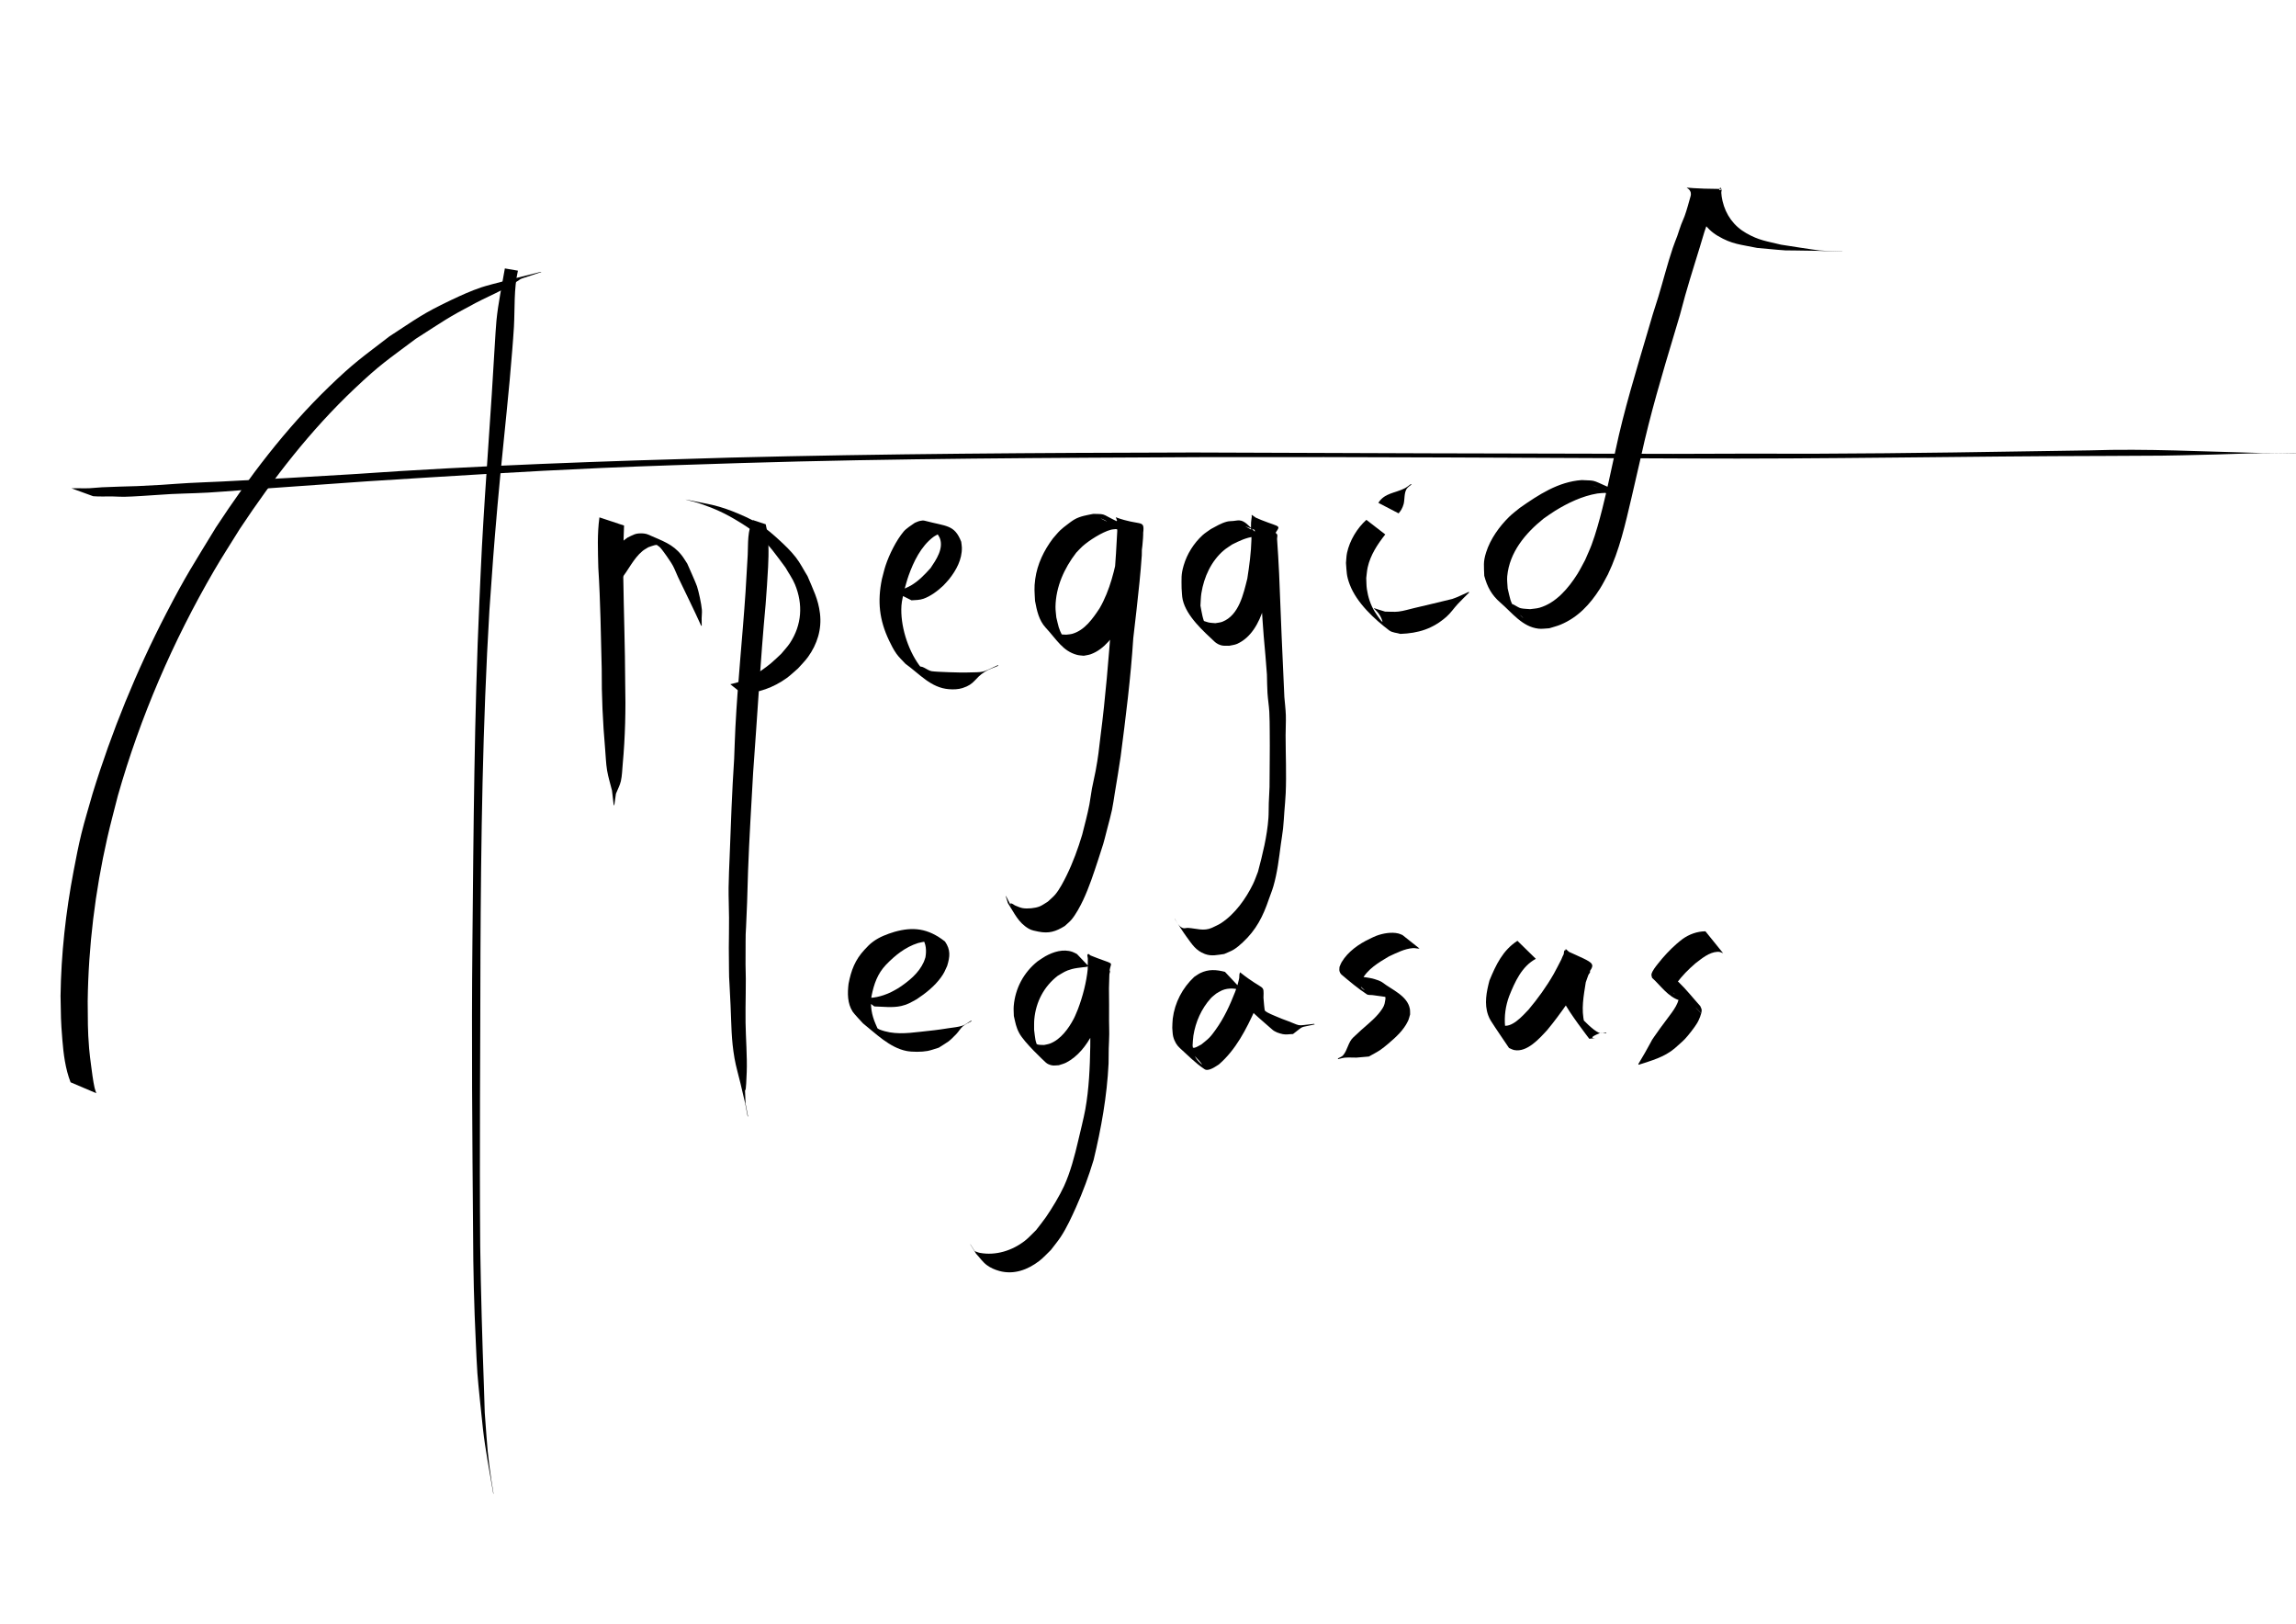
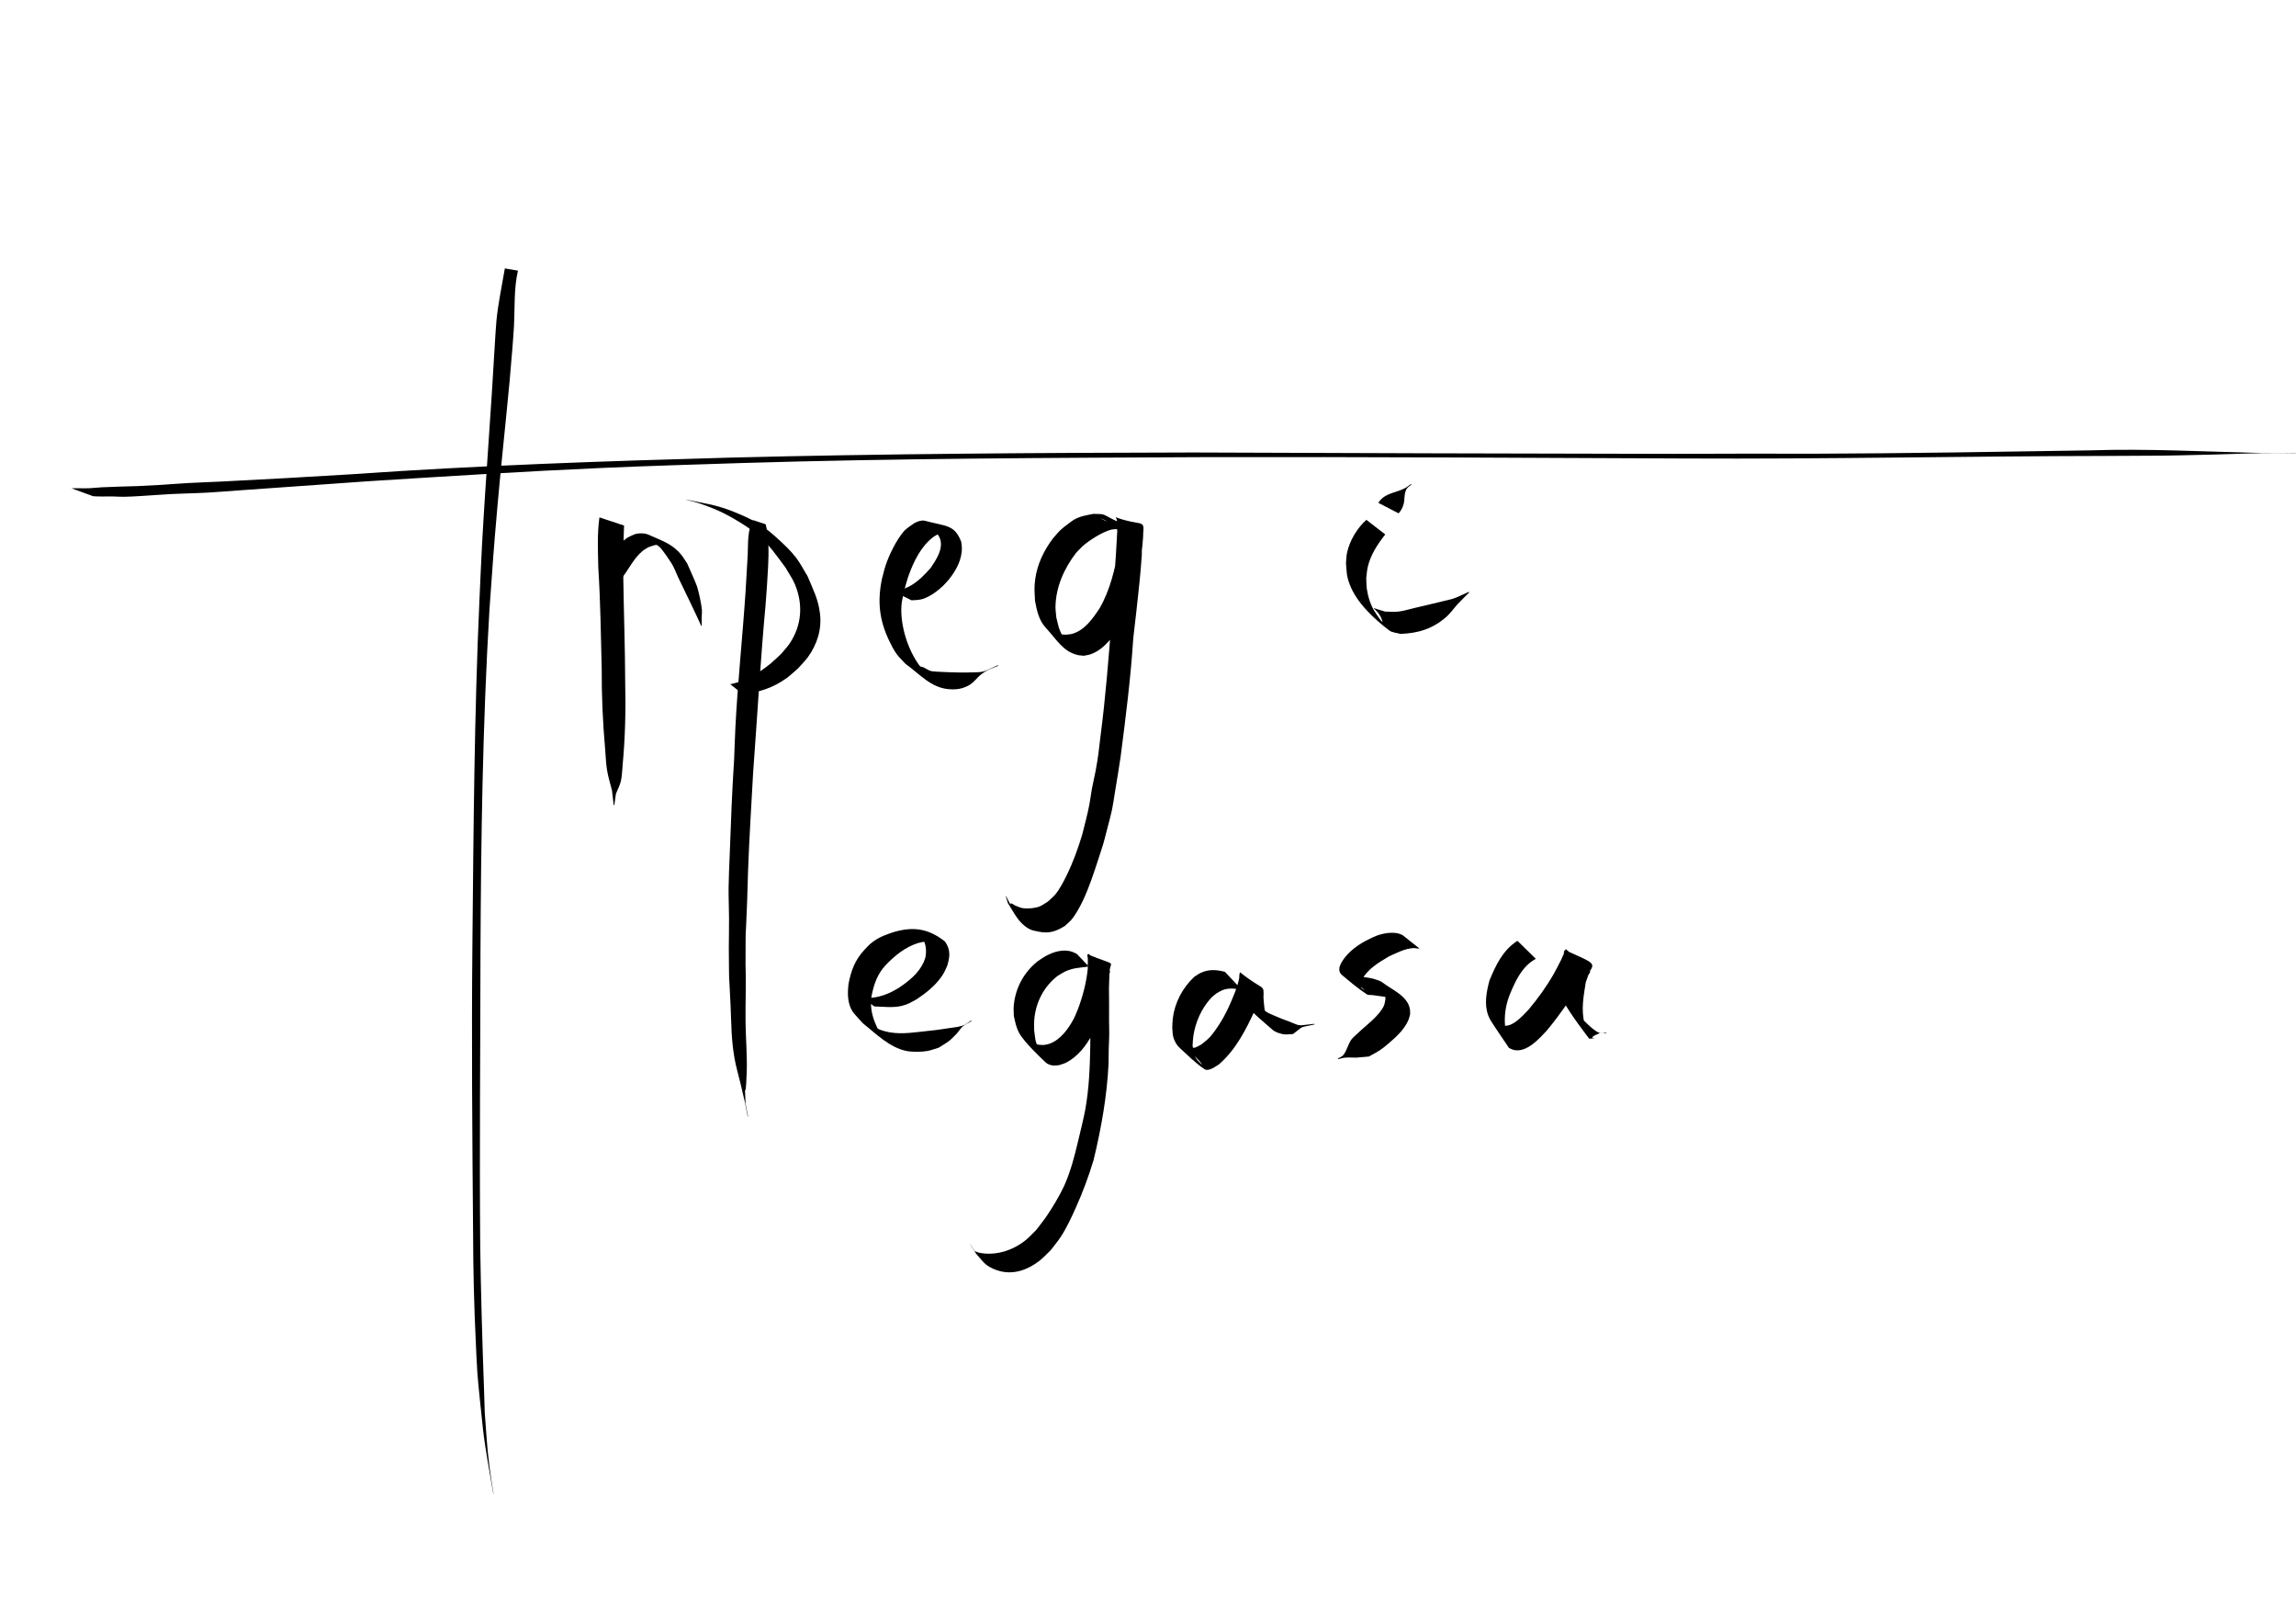
<svg xmlns="http://www.w3.org/2000/svg" width="297mm" height="210mm" viewBox="0 0 1122.52 793.701" version="1.1" id="svg1">
  <defs id="defs1" />
  <g id="layer1">
-     <path style="fill:#000000;stroke:none;stroke-width:5.669" id="path144" d="m 47.081,534.389 c -0.281,-0.89 -0.631,-1.761 -0.842,-2.671 -0.687,-2.965 -1.366,-8.213 -1.71,-10.96 -0.343,-2.732 -0.731,-5.461 -0.953,-8.206 -0.753,-9.301 -0.611,-13.57 -0.702,-23.121 0.347,-26.82 3.621,-53.602 9.554,-79.761 1.565,-6.899 3.437,-13.724 5.155,-20.586 10.969,-38.567 26.951,-75.6 47.129,-110.24 4.021,-6.903 8.394,-13.595 12.59,-20.393 16.293,-24.576 34.497,-48.099 55.967,-68.411 12.743,-12.055 16.195,-14.053 29.987,-24.411 14.083,-8.997 14.935,-9.97 29.363,-17.576 4.248,-2.239 8.672,-4.134 12.912,-6.388 15.352,-8.159 2.084,-2.885 19.196,-8.694 0,0 -0.37,-0.079 -0.37,-0.079 v 0 c -5.748,1.439 -24.906,6.159 -29.114,7.591 -5.078,1.729 -9.984,3.948 -14.826,6.254 -14.061,6.697 -16.878,9.154 -30.043,17.702 -13.443,10.378 -17.112,12.636 -29.541,24.637 -21.209,20.479 -39.118,44.148 -55.266,68.727 -10.933,17.97 -14.579,23.278 -24.327,42.107 -14.583,28.168 -26.639,57.689 -35.965,87.999 -1.827,6.535 -3.862,13.015 -5.48,19.605 -1.476,6.011 -2.637,12.095 -3.795,18.175 -3.846,20.181 -6.134,40.653 -6.4,61.207 0.217,10.534 0.063,11.211 0.883,21.32 0.575,7.086 1.448,14.15 4.023,20.826 z" />
    <path style="fill:#000000;stroke:none;stroke-width:5.669" id="path145" d="m 246.826,131.214 c -1.437,8.514 -3.286,16.981 -4.119,25.587 -0.356,3.673 -0.505,7.364 -0.757,11.046 -1.847,33.18 -4.541,66.311 -6.34,99.494 -0.476,8.784 -0.818,17.574 -1.226,26.361 -2.513,55.711 -2.875,111.48 -3.419,167.235 -0.473,47.298 -0.056,94.593 0.329,141.889 0.056,17.798 0.465,35.579 1.329,53.356 0.244,5.022 0.41,10.049 0.774,15.064 0.444,6.133 2.039,20.798 2.714,27.2 1.203,10.575 3.277,21.014 5.029,31.505 0,0 0.169,0.338 0.169,0.338 v 0 c -1.539,-9.214 -2.831,-18.452 -3.434,-27.785 -1.302,-17.679 -0.602,-5.961 -1.276,-24.651 -0.823,-22.831 -1.486,-45.669 -1.816,-68.514 -0.404,-47.715 0.076,-95.432 0.118,-143.147 0.255,-56 1.055,-112.024 4.382,-167.938 1.775,-24.738 1.832,-26.951 3.952,-51.158 1.777,-20.295 4.04,-40.537 5.917,-60.822 0.459,-4.958 0.847,-9.922 1.27,-14.883 0.281,-3.859 0.632,-7.713 0.844,-11.577 0.503,-9.179 -0.103,-18.471 1.952,-27.506 z" />
    <path style="fill:#000000;stroke:none;stroke-width:5.669" id="path146" d="m 45.537,242.554 c 3.117,0.273 6.25,0.066 9.374,0.116 1.912,0.031 3.822,0.195 5.735,0.171 4.205,-0.054 13.004,-0.693 16.897,-0.948 8.063,-0.656 16.158,-0.647 24.231,-1.105 5.198,-0.295 10.386,-0.748 15.58,-1.114 20.785,-1.464 41.567,-2.973 62.354,-4.412 38.131,-2.402 76.263,-4.835 114.435,-6.512 23.641,-1.039 44.626,-1.644 68.323,-2.408 75.354,-2.287 150.743,-2.517 226.123,-2.882 78.457,-0.187 156.911,0.365 235.367,0.656 68.369,0.343 136.729,-1.124 205.095,-1.241 32.146,-0.174 24.192,0.032 54.368,-0.714 7.305,-0.18 14.606,-0.546 21.913,-0.607 6.701,-0.055 13.402,0.174 20.103,0.261 0,0 -0.354,-0.131 -0.354,-0.131 v 0 c -6.7,-0.088 -13.402,-0.103 -20.102,-0.264 -27.687,-0.667 -55.373,-2.179 -83.079,-1.271 -44.383,0.688 -88.772,1.476 -133.161,1.625 -11.657,0.039 -23.313,-0.036 -34.97,-0.023 -11.905,0.014 -23.811,0.071 -35.716,0.107 -78.213,-0.122 -156.425,-0.36 -234.637,-0.672 -75.443,0.158 -150.896,0.596 -226.318,2.501 -61.713,1.732 -123.434,3.807 -185.03,8.135 -21.26,1.295 -42.525,2.509 -63.799,3.567 -5.313,0.264 -10.631,0.422 -15.942,0.715 -4.542,0.251 -9.077,0.611 -13.615,0.916 -3.886,0.201 -7.773,0.402 -11.659,0.603 -5.745,0.192 -11.495,0.279 -17.236,0.575 -2.015,0.104 -4.021,0.359 -6.036,0.453 -2.937,0.137 -5.88,-0.085 -8.816,0.058 z" />
    <path style="fill:#000000;stroke:none;stroke-width:5.669" id="path207" d="m 293.069,252.903 c -1.148,8.119 -0.726,16.371 -0.557,24.54 1.057,16.482 1.246,32.996 1.671,49.502 -0.082,13.127 0.535,26.237 1.676,39.311 0.3,3.438 0.38,6.905 0.944,10.31 0.555,3.344 1.603,6.586 2.405,9.88 0.273,2.331 0.546,4.661 0.819,6.992 0,0 0.297,0.234 0.297,0.234 v 0 c 0.271,-1.902 0.543,-3.803 0.814,-5.705 0.797,-2.022 1.904,-3.947 2.391,-6.065 0.625,-2.718 0.658,-5.54 0.915,-8.317 1.229,-13.277 1.531,-26.622 1.215,-39.949 -0.054,-17.073 -0.677,-34.132 -0.927,-51.202 -0.08,-8.512 0.02,-17.02 0.373,-25.526 z" />
    <path style="fill:#000000;stroke:none;stroke-width:5.669" id="path208" d="m 303.455,283.277 c 3.754,-4.47 6.086,-10.105 10.645,-13.908 0.878,-0.732 1.92,-1.241 2.88,-1.862 2.351,-0.777 3.479,-1.481 6.03,-1.017 1.1,0.2 4.145,1.671 3.146,1.167 -2.167,-1.094 -4.234,-2.951 -6.661,-2.942 -1.472,0.006 2.294,1.864 3.283,2.954 1.154,1.272 2.079,2.735 3.118,4.103 1.022,1.578 2.17,3.082 3.066,4.735 0.975,1.798 1.654,3.742 2.533,5.589 3.757,7.893 7.671,15.709 11.26,23.681 0,0 0.322,0.198 0.322,0.198 v 0 c -0.014,-1.223 -0.054,-2.445 -0.042,-3.668 0.014,-1.404 0.23,-2.81 0.12,-4.21 -0.217,-2.755 -1.568,-8.989 -2.38,-11.456 -0.548,-1.666 -4.065,-9.525 -4.77,-11.121 -0.947,-1.405 -1.781,-2.894 -2.842,-4.216 -4.339,-5.406 -9.166,-6.837 -16.268,-9.985 -1.106,-0.49 -2.37,-0.595 -3.579,-0.6 -2.831,-0.012 -4.005,0.88 -6.476,2.042 -0.987,0.769 -2.045,1.454 -2.96,2.308 -3.215,3 -6.899,8.401 -8.679,12.464 -0.332,0.757 -0.531,1.566 -0.797,2.348 z" />
    <path style="fill:#000000;stroke:none;stroke-width:5.669" id="path209" d="m 368.121,254.224 c -2.792,5.159 -2.302,11.3 -2.559,16.963 -0.132,2.915 -0.928,15.898 -1.067,18.213 -1.465,22.026 -3.823,43.987 -4.951,66.037 -0.265,5.175 -0.41,10.356 -0.616,15.534 -1.05,15.864 -1.617,31.755 -2.201,47.642 -0.187,5.102 -0.465,10.203 -0.516,15.308 -0.049,4.903 0.198,9.806 0.216,14.71 0.018,4.882 -0.071,9.764 -0.107,14.646 0.222,22.045 -0.131,6.725 0.858,28.252 0.44,9.574 0.291,16.357 1.928,25.798 0.709,4.091 1.927,8.078 2.883,12.119 0.765,3.233 1.521,6.468 2.282,9.702 0.412,2.142 0.825,4.284 1.237,6.426 0,0 0.232,0.298 0.232,0.298 v 0 c -0.413,-2.142 -0.825,-4.283 -1.238,-6.425 -0.631,-17.505 -0.155,4.454 0.578,-15.484 0.266,-7.231 -0.475,-16.949 -0.576,-24.041 -0.135,-9.506 0.346,-19.015 -0.008,-28.521 0.109,-24.022 -0.171,-5.373 0.765,-30.297 0.192,-5.111 0.282,-10.225 0.465,-15.336 0.573,-15.991 1.605,-31.952 2.472,-47.928 2.038,-27.467 3.572,-54.971 6.115,-82.399 0.473,-6.551 0.904,-11.893 1.213,-18.382 0.33,-6.936 0.467,-13.979 -1.165,-20.782 z" />
    <path style="fill:#000000;stroke:none;stroke-width:5.669" id="path210" d="m 362.716,338.971 c 7.798,-0.062 15.541,-2.933 21.853,-7.483 1.986,-1.432 3.731,-3.173 5.596,-4.759 1.624,-1.863 3.43,-3.583 4.873,-5.59 4.493,-6.245 6.785,-13.501 5.855,-21.229 -0.856,-7.116 -3.342,-11.671 -6.09,-18.284 -1.926,-3.084 -3.54,-6.386 -5.779,-9.251 -2.335,-2.987 -5.082,-5.643 -7.87,-8.212 -7.096,-6.541 -10.821,-9.078 -19.768,-12.906 -10.413,-4.454 -14.517,-4.673 -25.848,-7.021 0,0 -0.378,-0.012 -0.378,-0.012 v 0 c 2.43,0.666 4.905,1.184 7.289,1.998 7.119,2.429 12.415,4.868 18.864,8.852 3.105,1.918 6.203,3.896 8.975,6.269 6.1,5.223 9.007,9.777 13.734,16.074 1.549,2.754 3.442,5.341 4.648,8.262 4.028,9.758 3.335,19.816 -2.44,28.623 -1.241,1.892 -2.846,3.519 -4.269,5.278 -1.665,1.531 -3.255,3.149 -4.996,4.594 -5.747,4.77 -12.533,8.796 -19.913,10.298 z" />
    <path style="fill:#000000;stroke:none;stroke-width:5.669" id="path211" d="m 445.645,293.45 c 1.905,-0.115 3.965,-0.122 5.797,-0.758 3.49,-1.212 7.024,-3.855 9.671,-6.375 1.029,-0.979 1.915,-2.099 2.872,-3.148 3.533,-4.444 6.372,-9.631 6.274,-15.47 -0.016,-0.973 -0.216,-1.934 -0.324,-2.9 -3.328,-8.443 -7.186,-7.411 -17.853,-10.261 -0.76,-0.203 -1.588,-0.059 -2.357,0.105 -0.863,0.184 -1.654,0.616 -2.481,0.924 -1.56,1.084 -4.234,2.796 -5.455,4.263 -3.639,4.373 -6.978,11.113 -8.774,16.468 -0.746,2.223 -1.236,4.524 -1.853,6.787 -2.242,10.884 -1.28,19.981 3.521,30.036 1.053,2.206 2.155,4.411 3.563,6.409 1.272,1.807 2.951,3.291 4.426,4.936 6.964,5.015 12.418,11.71 21.198,12.418 2.235,0.18 4.565,0.124 6.703,-0.55 6.111,-1.926 5.715,-4.644 10.914,-7.966 2.031,-1.298 4.402,-1.963 6.603,-2.944 0,0 -0.279,-0.255 -0.279,-0.255 v 0 c -8.521,3.797 -5.423,3.325 -15.979,3.577 -1.949,0.046 -13.736,-0.237 -16.368,-0.656 -2.213,-0.353 -5.078,-3.467 -6.496,-1.732 -1.293,1.581 3.21,2.525 4.815,3.788 -1.488,-1.701 -3.143,-3.27 -4.465,-5.103 -5.59,-7.749 -9.225,-19.42 -8.6,-29.002 0.163,-2.498 0.89,-4.927 1.335,-7.39 0.716,-2.414 1.304,-4.871 2.149,-7.243 2.449,-6.871 6.06,-14.32 12.023,-18.857 0.829,-0.631 1.798,-1.052 2.696,-1.578 0.81,-0.242 1.59,-0.632 2.43,-0.725 0.723,-0.08 2.851,0.473 2.171,0.214 -22.975,-8.751 -8.43,-3.114 -6.341,-1.043 0.52,0.516 0.842,1.2 1.263,1.799 0.344,0.594 0.786,1.14 1.032,1.781 1.981,5.163 -1.779,10.6 -4.496,14.665 -2.935,3.253 -5.827,6.31 -9.647,8.555 -1.008,0.593 -2.102,1.025 -3.155,1.536 -3.119,1.513 -1.739,0.984 -4.275,1.806 z" />
    <path style="fill:#000000;stroke:none;stroke-width:5.669" id="path212" d="m 554.755,262.048 c -0.376,-2.045 -1.605,-3.952 -3.568,-4.826 -14.133,-6.289 -9.166,-5.884 -16.681,-6.024 -3.045,0.605 -6.342,1.1 -9.093,2.663 -1.294,0.735 -2.47,1.665 -3.655,2.566 -1.196,0.909 -2.404,1.814 -3.482,2.86 -1.256,1.22 -2.332,2.612 -3.498,3.918 -4.399,5.837 -7.63,12.502 -8.645,19.795 -0.618,4.436 -0.318,6.304 -0.101,10.749 0.859,4.622 1.874,9.482 5.199,13.063 5.404,5.82 8.319,11.471 15.394,13.317 1.055,0.275 2.163,0.277 3.245,0.415 1.117,-0.243 2.273,-0.348 3.351,-0.729 6.892,-2.437 11.372,-9.193 15.16,-14.999 4.95,-8.535 6.931,-18.208 8.441,-27.84 1.067,-4.565 1.7,-9.229 1.999,-13.905 0.404,-6.318 -0.42,2.331 0.195,-3.701 0.357,-5.301 -1.777,-2.322 -13.208,-6.397 -0.289,-0.103 0.232,0.576 0.27,0.881 0.158,1.272 0.14,4.871 0.148,5.77 -0.661,14.628 -2.085,29.198 -2.797,43.824 -1.461,18.754 -2.928,37.52 -5.36,56.178 -0.882,7.37 -1.067,9.894 -2.424,17.241 -0.533,2.886 -1.262,5.733 -1.797,8.619 -0.481,2.591 -0.752,5.218 -1.249,7.806 -0.915,4.765 -2.343,10.103 -3.541,14.815 -2.049,6.785 -4.462,13.438 -7.579,19.809 -1.389,2.84 -3.456,6.839 -5.549,9.323 -1.079,1.28 -2.415,2.319 -3.622,3.479 -1.334,0.783 -2.57,1.761 -4.001,2.348 -2.233,0.917 -5.937,1.233 -8.268,0.859 -1.259,-0.202 -2.427,-0.788 -3.616,-1.248 -0.788,-0.305 -1.476,-1.184 -2.311,-1.046 -0.464,0.077 0.206,0.918 0.31,1.377 -0.828,-1.608 -1.657,-3.216 -2.485,-4.824 0,0 -0.27,-0.264 -0.27,-0.264 v 0 c 0.363,1.178 0.726,2.355 1.089,3.533 3.247,4.982 5.055,9.537 10.253,12.538 1.39,0.803 3.038,1.068 4.61,1.393 5.179,1.071 8.54,-0.011 12.95,-2.73 1.096,-1.04 2.316,-1.962 3.287,-3.119 2.138,-2.55 4.331,-6.629 5.708,-9.573 2.97,-6.351 5.151,-13.065 7.341,-19.708 2.973,-9.261 2.11,-6.107 4.567,-15.666 0.744,-2.894 1.57,-5.77 2.184,-8.694 0.577,-2.75 0.927,-5.542 1.387,-8.314 1.828,-11.002 1.102,-6.52 2.832,-17.666 2.501,-19.287 4.948,-38.58 6.193,-57.999 1.035,-9.083 2.145,-18.155 3.029,-27.254 0.253,-2.605 0.987,-10.262 1.128,-13.201 0.067,-1.394 0.023,-2.791 0.034,-4.187 0.031,-1.69 0.031,-4.362 0.224,-6.128 0.068,-0.62 0.856,-1.502 0.332,-1.841 -4.095,-2.651 -8.688,-4.448 -13.137,-6.449 -0.482,-0.217 1.026,2.4 0.227,1.571 0.599,2.35 0.053,-0.109 0.402,3.102 0.067,0.621 0.249,1.226 0.307,1.848 0.274,2.939 0.27,5.924 0.339,8.871 -1.902,10.042 -4.205,20.192 -9.374,29.127 -3.29,4.95 -7.189,10.631 -13.242,12.416 -0.987,0.291 -2.036,0.303 -3.053,0.455 -1.086,-0.12 -2.233,0.015 -3.259,-0.361 -1.006,-0.369 -3.306,-2.664 -2.658,-1.809 1.872,2.471 3.874,4.95 6.4,6.747 1.196,0.851 -1.58,-2.48 -2.243,-3.79 -2.109,-4.165 -1.941,-4.634 -3.084,-9.242 -0.133,-1.747 -0.43,-3.489 -0.4,-5.241 0.167,-9.706 4.275,-18.794 10.115,-26.366 1.016,-1.04 1.968,-2.148 3.049,-3.121 3.241,-2.918 9.63,-6.958 13.846,-8.101 0.933,-0.253 1.918,-0.247 2.877,-0.371 6.385,-0.107 2.78,0.338 -7.624,-5.064 -0.586,-0.304 1.264,0.405 1.845,0.719 1.157,0.625 1.738,1.281 2.502,2.303 0.294,0.393 0.539,0.82 0.808,1.23 z" />
-     <path style="fill:#000000;stroke:none;stroke-width:5.669" id="path213" d="m 619.373,261.397 c -4.978,2.999 -8.338,-6.641 -13.351,-7.01 -1.013,-0.075 -2.025,0.173 -3.036,0.271 -1.039,0.101 -2.105,0.062 -3.116,0.324 -2.86,0.744 -5.32,2.269 -7.892,3.643 -1.354,1.002 -2.822,1.865 -4.062,3.005 -4.291,3.943 -7.567,9.141 -9.209,14.743 -1.365,4.657 -1.029,6.401 -1.024,11.147 0.184,1.885 0.129,3.808 0.551,5.654 1.87,8.183 10.427,15.624 15.663,20.565 0.885,0.835 2.046,1.4 3.22,1.721 1.235,0.338 2.558,0.139 3.837,0.209 1.271,-0.304 2.617,-0.388 3.814,-0.912 6.916,-3.025 10.861,-10.465 12.952,-17.289 0.682,-2.224 1.114,-4.516 1.671,-6.774 1.647,-6.585 2.226,-13.339 3.081,-20.045 0.444,-3.483 1.113,-6.878 1.27,-10.389 2.846,-4.182 1.632,-2.072 -11.303,-7.861 -0.743,-0.332 0.321,1.596 0.432,2.402 0.766,5.554 1.226,11.165 1.909,16.73 0.301,2.96 0.657,5.914 0.902,8.879 0.839,10.18 1.338,20.393 2.152,30.577 1.117,12.616 0.595,6.358 1.569,18.776 0.091,3 0.081,6.004 0.272,8.999 0.197,3.08 0.713,6.135 0.892,9.217 0.187,3.216 0.159,6.441 0.203,9.661 0.125,9.021 -0.09,18.034 -0.096,27.055 -0.123,2.657 -0.273,5.312 -0.368,7.97 -0.086,2.423 -7.5e-4,4.854 -0.175,7.272 -0.642,8.891 -2.827,17.569 -5.092,26.152 -0.803,1.996 -1.468,4.054 -2.408,5.989 -3.49,7.193 -8.893,14.782 -15.678,19.192 -1.394,0.906 -2.962,1.51 -4.443,2.265 -4.019,1.795 -7.621,0.294 -11.666,0.043 -0.809,-0.05 -1.65,0.337 -2.428,0.11 -2.107,-0.614 -3.123,-3.154 -4.104,-4.701 0,0 0.126,0.356 0.126,0.356 v 0 c 1.704,2.68 3.797,6.035 5.603,8.492 2.79,3.795 4.522,6.796 9.035,8.5 3.277,1.237 6.158,0.436 9.434,-5e-4 1.598,-0.748 3.297,-1.31 4.793,-2.245 1.534,-0.959 2.905,-2.169 4.233,-3.397 6.614,-6.113 9.974,-12.764 12.821,-21.193 0.734,-2.09 1.583,-4.142 2.202,-6.269 1.938,-6.655 2.717,-13.536 3.623,-20.377 0.347,-2.622 0.824,-5.226 1.108,-7.855 0.297,-2.75 0.423,-5.515 0.634,-8.272 0.218,-2.972 0.526,-5.939 0.654,-8.917 0.407,-9.435 -0.033,-18.893 -0.048,-28.33 -0.005,-3.297 0.221,-6.594 0.114,-9.889 -0.096,-2.956 -0.48,-5.895 -0.72,-8.842 -0.958,-20.103 -1.781,-40.214 -2.561,-60.323 -0.226,-5.666 -0.64,-11.274 -1.004,-16.928 -0.053,-0.83 0.46,-1.917 -0.141,-2.492 -3.686,-3.528 -7.955,-6.407 -12.166,-9.288 -0.253,-0.173 -0.048,0.61 -0.072,0.915 -0.114,0.947 -0.299,1.888 -0.343,2.841 -0.218,4.782 0.326,3.119 0.189,8.28 -0.169,6.38 -1.041,12.766 -2.013,19.061 -1.866,7.402 -4.042,17.887 -12.158,21.095 -1.1,0.435 -2.316,0.478 -3.475,0.717 -1.146,-0.13 -2.317,-0.116 -3.438,-0.39 -5.231,-1.28 -6.85,-4.661 1.534,5.388 0.963,1.155 -1.941,-2.327 -2.634,-3.662 -1.744,-3.36 -2.031,-6.256 -2.746,-9.913 0.153,-2.028 0.14,-4.076 0.458,-6.085 1.255,-7.92 4.834,-15.782 11.049,-21.019 1.249,-1.053 2.677,-1.872 4.016,-2.809 3.401,-1.706 6.798,-3.355 10.649,-3.808 0.795,-0.093 1.6,0.055 2.4,0.09 0.674,0.029 2.554,0.517 2.021,0.103 -2.69,-2.094 -5.821,-3.551 -8.731,-5.326 z" />
    <path style="fill:#000000;stroke:none;stroke-width:5.669" id="path214" d="m 668.018,254.108 c -4.542,4.084 -8.155,10.119 -9.447,16.117 -0.351,1.63 -0.347,3.316 -0.52,4.974 0.368,4.536 0.19,6.17 1.849,10.548 3.42,9.028 12.132,16.951 19.258,22.39 1.529,1.167 3.671,1.151 5.506,1.726 8.777,-0.325 15.759,-2.46 22.496,-8.365 2.108,-1.847 3.662,-4.245 5.577,-6.291 1.804,-1.927 3.716,-3.75 5.575,-5.625 0,0 -0.283,-0.25 -0.283,-0.25 v 0 c -2.667,1.148 -5.242,2.543 -8.002,3.445 -0.731,0.239 -17.379,4.169 -18.665,4.466 -2.526,0.583 -5.014,1.391 -7.588,1.703 -2.188,0.265 -4.408,0.011 -6.612,0.016 -10.381,-3.023 -3.418,-2.27 -1.348,4.552 0.562,1.851 -2.647,-2.854 -3.675,-4.492 -2.073,-3.302 -3.299,-7.186 -3.871,-11.016 -0.27,-1.807 -0.207,-3.648 -0.31,-5.472 0.237,-1.746 0.326,-3.517 0.71,-5.237 1.337,-5.997 4.831,-11.312 8.589,-16.051 z" />
    <path style="fill:#000000;stroke:none;stroke-width:5.669" id="path215" d="m 683.778,250.941 c 0.446,-0.6 0.983,-1.142 1.337,-1.801 0.482,-0.898 0.912,-1.843 1.152,-2.834 0.524,-2.174 0.173,-5.194 1.392,-7.248 0.566,-0.954 1.629,-1.505 2.444,-2.257 0,0 -0.33,-0.183 -0.33,-0.183 v 0 c -0.964,0.673 -1.848,1.477 -2.891,2.019 -4.683,2.439 -9.936,2.265 -13.001,7.16 z" />
-     <path style="fill:#000000;stroke:none;stroke-width:5.669" id="path216" d="m 795.601,244.982 c 0.102,-0.255 0.372,-0.499 0.307,-0.765 -0.307,-1.242 -3.398,-3.501 -4.398,-3.912 -14.213,-5.841 -9.812,-5.302 -18.175,-5.635 -11.529,0.816 -21.078,7.16 -30.283,13.581 -1.733,1.454 -3.587,2.776 -5.199,4.363 -4.882,4.807 -9.21,10.842 -11.299,17.43 -1.494,4.711 -1.031,6.571 -0.896,11.426 1.444,5.394 3.593,9.404 7.849,13.073 5.797,4.997 10.699,11.832 18.652,12.764 1.749,0.205 3.519,-0.129 5.279,-0.194 1.844,-0.592 3.744,-1.031 5.532,-1.775 8.464,-3.523 14.398,-9.923 19.242,-17.55 1.429,-2.25 2.59,-4.659 3.886,-6.988 5.694,-11.826 8.521,-24.676 11.513,-37.37 0.839,-3.56 3.849,-16.672 4.704,-20.394 4.425,-20.295 10.349,-40.198 16.321,-60.076 0.894,-3 1.827,-5.988 2.681,-8.999 0.891,-3.144 1.666,-6.32 2.555,-9.464 2.949,-10.436 6.356,-20.732 9.407,-31.137 2.517,-7.012 4.569,-14.177 7.45,-21.058 0.124,-0.189 0.174,-0.677 0.373,-0.568 0.314,0.173 0.75,0.904 0.404,0.997 -4.796,1.281 -9.757,1.841 -14.628,2.803 -0.609,0.12 0.146,1.235 0.287,1.84 0.191,0.822 0.431,1.632 0.646,2.449 2.652,6.145 6.009,11.952 11.994,15.472 7.105,4.18 10.976,4.171 19.276,5.899 20.532,1.817 6.709,0.927 29.201,1.409 4.074,0.087 8.146,0.251 12.219,0.377 0,0 0.374,-0.058 0.374,-0.058 v 0 c -3.782,-0.17 -7.574,-0.18 -11.345,-0.509 -2.336,-0.204 -17.039,-2.534 -18.776,-2.804 -7.092,-1.736 -10.679,-2.045 -16.943,-5.589 -6.152,-3.481 -10.105,-9.018 -11.68,-15.807 -0.445,-2.392 -0.426,-1.894 -0.588,-3.968 -0.049,-0.624 0.504,-1.87 -0.122,-1.874 -26.725,-0.158 -13.039,-2.737 -14.925,3.649 -0.933,3.229 -1.765,6.531 -2.915,9.69 -0.497,1.365 -1.15,2.67 -1.653,4.033 -0.678,1.836 -1.26,3.707 -1.89,5.561 -0.738,1.972 -1.541,3.921 -2.213,5.916 -2.648,7.866 -4.668,15.946 -7.075,23.886 -0.859,2.835 -1.818,5.639 -2.683,8.473 -0.912,2.991 -1.764,5.999 -2.646,8.999 -5.595,19.009 -11.459,37.971 -15.553,57.376 -2.128,9.572 -4.08,19.206 -6.484,28.714 -1.405,5.557 -3.206,12.176 -5.234,17.588 -0.958,2.557 -2.138,5.026 -3.207,7.538 -1.264,2.286 -2.398,4.649 -3.793,6.858 -4.313,6.828 -10.381,14.069 -18.453,16.409 -1.492,0.433 -3.072,0.471 -4.608,0.707 -1.54,-0.154 -3.109,-0.127 -4.62,-0.463 -1.56,-0.346 -4.869,-3.128 -4.529,-1.567 0.583,2.678 3.722,4.025 5.516,6.098 1.116,1.29 -2.504,-2.35 -3.482,-3.747 -2.736,-3.909 -2.741,-5.862 -3.875,-10.469 -0.073,-1.975 -0.403,-3.957 -0.218,-5.924 1.106,-11.799 8.888,-21.038 17.754,-28.171 1.876,-1.275 3.696,-2.634 5.627,-3.824 6.231,-3.843 13.325,-7.246 20.611,-8.46 1.335,-0.222 2.699,-0.213 4.048,-0.32 6.595,0.71 4.12,0.751 -5.943,-3.443 -0.789,-0.329 1.616,0.572 2.381,0.954 2.219,1.108 1.767,1.185 3.637,2.562 0.659,0.486 1.359,0.914 2.038,1.371 z" />
    <path style="fill:#000000;stroke:none;stroke-width:5.669" id="path219" d="m 427.463,491.963 c 4.362,0.106 8.876,0.76 13.198,-0.225 3.234,-0.737 4.63,-1.744 7.534,-3.302 4.41,-2.934 8.727,-6.339 11.857,-10.677 1.594,-2.209 1.903,-3.163 2.999,-5.548 1.427,-4.61 1.763,-7.91 -1.045,-11.988 -8.369,-6.588 -15.761,-7.236 -24.725,-4.71 -3.666,1.127 -7.267,2.457 -10.385,4.752 -1.932,1.422 -2.566,2.241 -4.244,3.989 -4.61,4.954 -6.53,10.084 -7.787,16.614 -0.571,4.593 -0.6,9.654 2.03,13.696 0.608,0.934 4.333,4.924 4.996,5.647 6.088,4.825 12.99,11.904 21.323,13.529 2.796,0.545 7.464,0.514 10.238,-0.005 1.882,-0.352 3.677,-1.07 5.516,-1.606 4.631,-2.975 4.753,-2.669 8.583,-6.662 1.169,-1.219 1.987,-2.775 3.279,-3.865 1.242,-1.048 2.809,-1.637 4.213,-2.455 0,0 -0.305,-0.224 -0.305,-0.224 v 0 c -1.404,0.818 -2.671,1.937 -4.212,2.453 -2.177,0.729 -4.51,0.86 -6.776,1.227 -5.763,0.933 -7.947,1.104 -13.718,1.747 -6.855,0.776 -13.337,1.481 -19.971,-1.084 -1.312,-0.507 -4.576,-3.088 -3.739,-1.958 1.665,2.247 4.234,3.655 6.351,5.482 -0.935,-0.9 -2.037,-1.655 -2.805,-2.701 -0.791,-1.077 -1.271,-2.354 -1.807,-3.579 -1.886,-4.317 -2.696,-8.913 -1.971,-13.591 1.151,-5.83 2.911,-10.966 7.107,-15.36 4.472,-4.615 9.433,-8.619 15.663,-10.589 2.485,-0.584 4.959,-1.159 7.539,-0.957 0.67,0.052 2.606,0.616 1.986,0.355 -13.443,-5.669 -12.968,-5.512 -8.752,-2.909 0.394,0.383 0.84,0.719 1.181,1.15 2.054,2.598 2.187,6.243 1.635,9.346 -0.275,0.771 -0.49,1.567 -0.826,2.314 -2.489,5.529 -7.434,9.456 -12.36,12.709 -1.255,0.691 -2.467,1.467 -3.765,2.074 -4.264,1.995 -9.109,3.251 -13.816,2.591 z" />
    <path style="fill:#000000;stroke:none;stroke-width:5.669" id="path220" d="m 526.527,466.352 c -0.735,-0.352 -1.434,-0.79 -2.204,-1.056 -4.504,-1.551 -9.255,-0.07 -13.262,2.154 -1.334,0.74 -2.554,1.671 -3.831,2.507 -6.748,5.421 -10.875,13.124 -11.615,21.781 -0.139,1.628 0.037,3.267 0.056,4.901 0.783,3.315 1.029,5.374 2.643,8.383 2.47,4.605 12.125,13.576 12.999,14.374 0.799,0.73 1.888,1.141 2.948,1.359 1.113,0.229 2.273,-0.033 3.409,-0.05 1.2,-0.428 2.466,-0.703 3.6,-1.285 5.646,-2.898 9.939,-8.421 12.779,-13.954 0.878,-1.71 1.559,-3.514 2.338,-5.271 2.288,-6.46 3.986,-13.08 5.289,-19.8 0.768,-3.958 0.594,-2.48 0.773,-5.637 0.627,-5.56 3.768,-2.356 -10.562,-8.21 -0.653,-0.267 -0.034,1.41 -0.046,2.115 -0.057,3.212 -0.047,3.423 -0.068,6.911 -0.031,5.283 0.385,10.549 0.611,15.822 0.09,2.109 0.064,4.223 0.167,6.332 0.105,2.155 0.384,4.3 0.459,6.456 0.085,2.469 0.014,4.94 0.021,7.41 -0.182,10.257 -0.611,20.598 -2.426,30.72 -0.663,3.697 -2.604,11.634 -3.489,15.353 -1.706,7.326 -3.775,15.263 -6.905,22.123 -2.086,4.572 -5.98,11.027 -8.843,15.161 -1.509,2.18 -3.204,4.225 -4.806,6.338 -1.825,1.737 -3.487,3.662 -5.474,5.211 -6.198,4.831 -14.215,7.371 -22.028,5.934 -0.862,-0.159 -1.664,-0.554 -2.495,-0.832 -0.678,-1.069 -1.356,-2.138 -2.034,-3.207 0,0 -0.26,-0.274 -0.26,-0.274 v 0 c 0.971,1.562 1.942,3.124 2.914,4.686 1.748,1.863 3.195,4.063 5.245,5.588 1.813,1.349 3.959,2.282 6.139,2.88 7.124,1.954 13.92,-0.588 19.564,-4.925 2.05,-1.575 3.76,-3.549 5.64,-5.324 1.621,-2.158 3.383,-4.216 4.862,-6.473 2.896,-4.42 5.249,-9.578 7.409,-14.374 3.391,-7.531 6.226,-15.243 8.62,-23.15 3.733,-15.469 6.547,-31.238 7.318,-47.156 0.028,-2.449 0.055,-4.899 0.082,-7.348 0.082,-2.378 0.217,-4.755 0.244,-7.134 0.025,-2.092 -0.085,-4.183 -0.087,-6.274 -0.005,-5.337 0.071,-10.671 -0.046,-16.008 0.053,-2.074 0.108,-4.662 0.2,-6.778 0.029,-0.665 0.59,-1.529 0.113,-1.993 -3.254,-3.165 -7.153,-5.589 -10.752,-8.355 -0.107,-0.082 0.18,0.199 0.27,0.299 0.037,0.487 0.075,0.974 0.113,1.461 -0.137,1.931 -0.097,3.874 -0.295,5.8 -0.694,6.746 -2.443,13.455 -4.829,19.78 -0.696,1.583 -1.281,3.22 -2.088,4.749 -2.485,4.707 -6.301,9.995 -11.464,12.007 -0.953,0.371 -1.987,0.488 -2.981,0.731 -1.001,-0.068 -2.028,0.034 -3.002,-0.204 -3.394,-0.831 -9.421,-6.125 2.439,5.302 0.958,0.923 -1.535,-2.188 -2.115,-3.385 -1.846,-3.81 -1.619,-4.831 -2.204,-9.109 0.031,-1.719 -0.06,-3.445 0.093,-5.158 0.759,-8.487 4.73,-16.075 11.477,-21.28 3.051,-1.772 3.542,-2.327 6.851,-3.267 1.615,-0.459 3.965,-0.705 5.658,-0.919 0.562,-0.071 1.139,-0.066 1.686,-0.21 0.266,-0.07 0.474,-0.28 0.711,-0.42 z" />
    <path style="fill:#000000;stroke:none;stroke-width:5.669" id="path221" d="m 598.886,475.059 c -4.197,-1.079 -8.032,-1.377 -12.078,0.609 -1.045,0.513 -1.971,1.239 -2.956,1.859 -5.746,5.393 -9.519,12.56 -10.493,20.418 -0.185,1.495 -0.155,3.008 -0.233,4.512 0.145,1.388 0.111,2.805 0.434,4.163 0.278,1.169 0.747,2.303 1.35,3.342 0.524,0.904 1.218,1.718 1.993,2.42 3.908,3.54 7.623,7.375 12.025,10.278 2.009,1.325 5.908,-1.716 7.018,-2.364 8.301,-7.197 13.323,-17.143 17.795,-26.984 0.51,-1.163 1.034,-2.321 1.531,-3.49 0.575,-1.352 1.187,-3.003 1.822,-4.373 0.123,-0.265 0.648,-0.598 0.414,-0.774 -12.239,-9.21 -11.571,-12.103 -11.635,-5.367 0.062,1.02 -0.041,2.063 0.187,3.06 0.255,1.118 0.811,2.145 1.243,3.207 3.537,8.68 3.329,7.703 14.697,17.687 1.413,1.241 3.335,1.852 5.173,2.25 1.622,0.351 3.319,-0.034 4.978,-0.051 6.015,-4.52 2.545,-2.813 10.608,-4.699 0,0 -0.25,-0.283 -0.25,-0.283 v 0 c -10.158,1.014 -4.782,1.488 -15.992,-2.539 -2.316,-1.023 -4.718,-1.868 -6.947,-3.068 -1.718,-0.926 -5.219,-5.2 -4.846,-3.285 0.557,2.863 3.269,4.937 5.526,6.783 1.05,0.859 -1.348,-2.382 -1.735,-3.683 -0.37,-1.243 -0.67,-5.388 -0.802,-6.944 0.208,-7.103 0.635,-2.882 -11.363,-12.397 -0.272,-0.216 -0.126,0.684 -0.188,1.025 -0.334,1.835 -0.498,2.971 -1.063,4.861 -0.371,1.239 -0.839,2.447 -1.259,3.671 -2.575,6.564 -5.411,12.793 -9.57,18.535 -0.946,1.305 -1.888,2.627 -3.009,3.785 -1.163,1.2 -2.541,2.171 -3.812,3.256 -1.145,0.562 -2.196,1.384 -3.435,1.686 -0.945,0.23 -3.311,-1.03 -2.915,-0.141 1.418,3.179 4.508,5.319 6.498,8.175 0.585,0.84 -1.638,-1.269 -2.255,-2.086 -1.996,-2.643 -1.746,-3.795 -2.282,-7.057 0.131,-1.602 0.145,-3.218 0.394,-4.805 1.052,-6.702 3.934,-13.191 8.493,-18.257 0.787,-0.874 1.776,-1.543 2.664,-2.314 0.942,-0.524 1.835,-1.146 2.825,-1.572 3.132,-1.349 7.121,-1.081 10.186,0.28 z" />
    <path style="fill:#000000;stroke:none;stroke-width:5.669" id="path224" d="m 685.69,457.075 c -0.669,-0.257 -1.31,-0.605 -2.008,-0.772 -3.431,-0.818 -7.475,-0.075 -10.724,1.108 -1.121,0.408 -2.172,0.987 -3.257,1.48 -5.357,2.535 -10.696,6.261 -13.795,11.468 -0.428,0.719 -0.679,1.528 -1.019,2.292 -0.003,0.683 -0.185,1.39 -0.008,2.05 0.175,0.649 0.514,1.3 1.026,1.735 3.962,3.361 7.961,6.715 12.3,9.572 0.812,0.535 1.923,0.292 2.887,0.428 10.035,1.415 -4.027,-0.623 6.259,0.877 2.482,0.583 3.354,0.627 5.628,1.785 0.791,0.403 2.958,1.959 2.252,1.42 -3.017,-2.303 -5.902,-4.827 -9.193,-6.718 -0.652,-0.375 0.794,1.297 1.014,2.016 0.229,0.75 0.21,1.555 0.316,2.333 -0.373,2.116 -0.328,3.023 -1.561,4.927 -2.665,4.119 -6.643,7.153 -10.239,10.373 -1.328,1.19 -2.616,2.424 -3.924,3.636 -2.549,2.329 -2.799,6.24 -5.014,8.781 -0.661,0.758 -1.73,1.027 -2.595,1.541 0,0 0.243,0.289 0.243,0.289 v 0 c 1.111,-0.231 2.201,-0.601 3.332,-0.692 1.844,-0.147 3.699,-0.012 5.549,-0.018 2.019,-0.177 4.038,-0.353 6.056,-0.53 1.778,-1.011 3.627,-1.904 5.333,-3.033 1.481,-0.98 2.844,-2.129 4.201,-3.274 3.708,-3.131 7.483,-6.569 9.613,-11.037 0.488,-1.025 0.694,-2.161 1.041,-3.242 -0.043,-0.909 0.039,-1.833 -0.128,-2.727 -1.197,-6.419 -8.807,-9.335 -13.354,-12.872 -1.03,-0.801 -3.825,-1.675 -4.989,-1.96 -0.959,-0.235 -1.943,-0.353 -2.914,-0.53 -1.24,-0.161 -4.885,-0.611 -6.133,-0.862 -0.935,-0.188 -3.341,-1.472 -2.774,-0.705 2.197,2.975 5.375,5.083 7.961,7.727 0.427,0.437 -1.109,-0.602 -1.474,-1.093 -0.336,-0.452 -0.354,-1.07 -0.531,-1.605 0.231,-0.715 0.353,-1.475 0.694,-2.145 2.756,-5.412 8.349,-8.652 13.352,-11.616 3.67,-1.669 7.613,-3.75 11.724,-4.034 1.049,-0.072 2.093,0.328 3.148,0.21 z" />
    <path style="fill:#000000;stroke:none;stroke-width:5.669" id="path225" d="m 741.876,459.889 c -7.161,4.609 -10.534,11.79 -13.678,19.405 -1.451,5.532 -2.643,11.407 -0.626,16.963 0.344,0.947 0.767,1.875 1.308,2.725 2.86,4.494 5.92,8.858 8.881,13.287 0.858,0.341 1.667,0.847 2.573,1.022 6.302,1.216 12.342,-5.706 16.081,-9.753 6.824,-8.177 12.555,-17.189 18.715,-25.864 5.253,-7.31 5.889,-6.03 -9.778,-13.168 -0.868,-0.395 -0.713,1.772 -0.979,2.688 -0.313,1.081 -0.502,2.193 -0.753,3.29 -1.674,6.335 -1.747,13.03 0.947,19.126 2.142,4.846 12.364,18.062 12.441,18.168 8.458,-1.088 -4.089,1.061 4.872,-2.649 1.08,-0.447 2.338,-0.057 3.507,-0.086 0,0 -0.197,-0.323 -0.197,-0.323 v 0 c -1.166,0.027 -2.427,0.542 -3.499,0.082 -2.939,-1.261 -7.146,-5.791 -9.368,-7.976 1.329,2.475 2.332,5.156 3.988,7.425 0.904,1.239 -1.304,-2.795 -1.693,-4.279 -1.709,-6.529 -0.344,-13.301 0.665,-19.81 0.414,-1.167 0.809,-2.341 1.242,-3.502 0.244,-0.653 1.245,-1.409 0.789,-1.936 -3.513,-4.065 -7.918,-7.263 -11.878,-10.894 -0.01,0.195 0.036,0.402 -0.03,0.586 -0.573,1.575 -1.523,2.996 -2.068,4.582 -0.873,1.696 -2.828,5.538 -3.732,7.114 -3.558,6.202 -7.755,12.025 -12.361,17.488 -2.611,2.689 -8.413,9.524 -13.064,7.433 -0.648,-0.291 -1.144,-0.842 -1.716,-1.264 1.774,3.063 3.379,6.23 5.321,9.189 0.616,0.939 -1.028,-2.014 -1.323,-3.098 -0.358,-1.315 -0.493,-2.685 -0.62,-4.042 -0.48,-5.13 0.207,-10.037 1.986,-14.884 2.777,-6.925 6.132,-14.524 13.039,-18.243 z" />
-     <path style="fill:#000000;stroke:none;stroke-width:5.669" id="path226" d="m 833.787,455.238 c -4.028,0.03 -7.924,1.443 -11.198,3.783 -1.019,0.728 -1.942,1.581 -2.913,2.372 -3.356,2.952 -6.398,6.235 -9.151,9.752 -0.845,1.08 -2.823,3.471 -3.118,5.1 -0.105,0.58 0.195,1.162 0.293,1.743 4.013,3.56 7.862,9.426 13.558,11.028 1.65,0.464 3.531,0.522 5.1,1.304 2.705,1.349 13.366,14.231 -5.994,-7.261 0.213,0.656 0.557,1.283 0.639,1.967 0.575,4.82 -3.089,9.179 -5.707,12.712 -1.162,1.568 -2.331,3.132 -3.496,4.697 -6.205,8.867 -2.14,2.618 -7.507,12.062 -1.082,1.904 -2.22,3.776 -3.33,5.665 0,0 0.218,0.309 0.218,0.309 v 0 c 6.145,-2.003 12.419,-3.674 17.487,-7.933 1.653,-1.504 3.397,-2.912 4.958,-4.511 1.677,-1.717 4.937,-5.91 6.185,-8.034 0.771,-1.313 2.168,-4.478 2.143,-6.212 -0.01,-0.697 -0.458,-1.317 -0.687,-1.976 -3.533,-3.917 -6.789,-8.102 -10.598,-11.751 -0.618,-0.592 -1.63,-0.52 -2.453,-0.752 -1.133,-0.32 -4.017,-1.041 -5.182,-1.265 -0.849,-0.163 -3.076,-1.093 -2.563,-0.397 2.368,3.215 5.662,5.632 8.493,8.449 -0.338,-0.34 -0.876,-0.56 -1.015,-1.019 -0.427,-1.409 1.108,-3.453 1.688,-4.285 2.603,-3.734 5.87,-6.944 9.3,-9.909 3.105,-2.362 6.61,-5.389 10.747,-5.614 1.161,-0.063 1.754,0.289 2.757,0.696 z" />
  </g>
</svg>